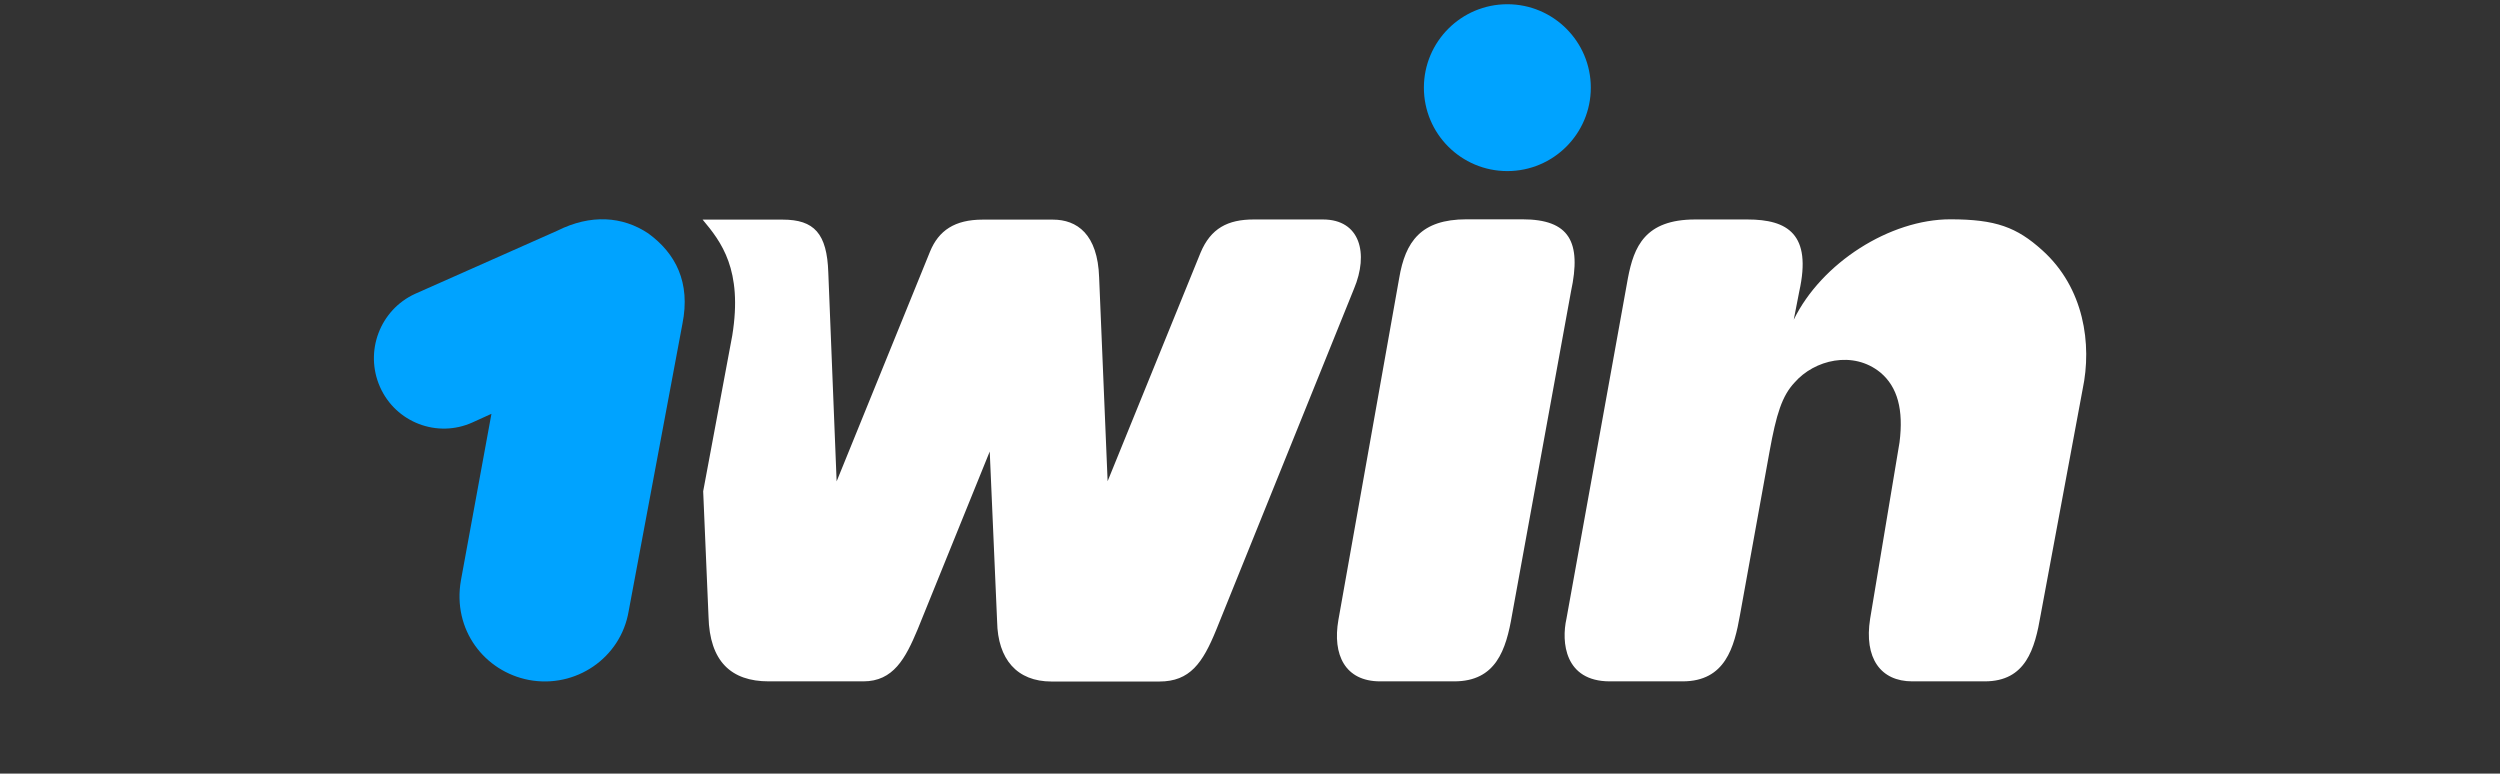
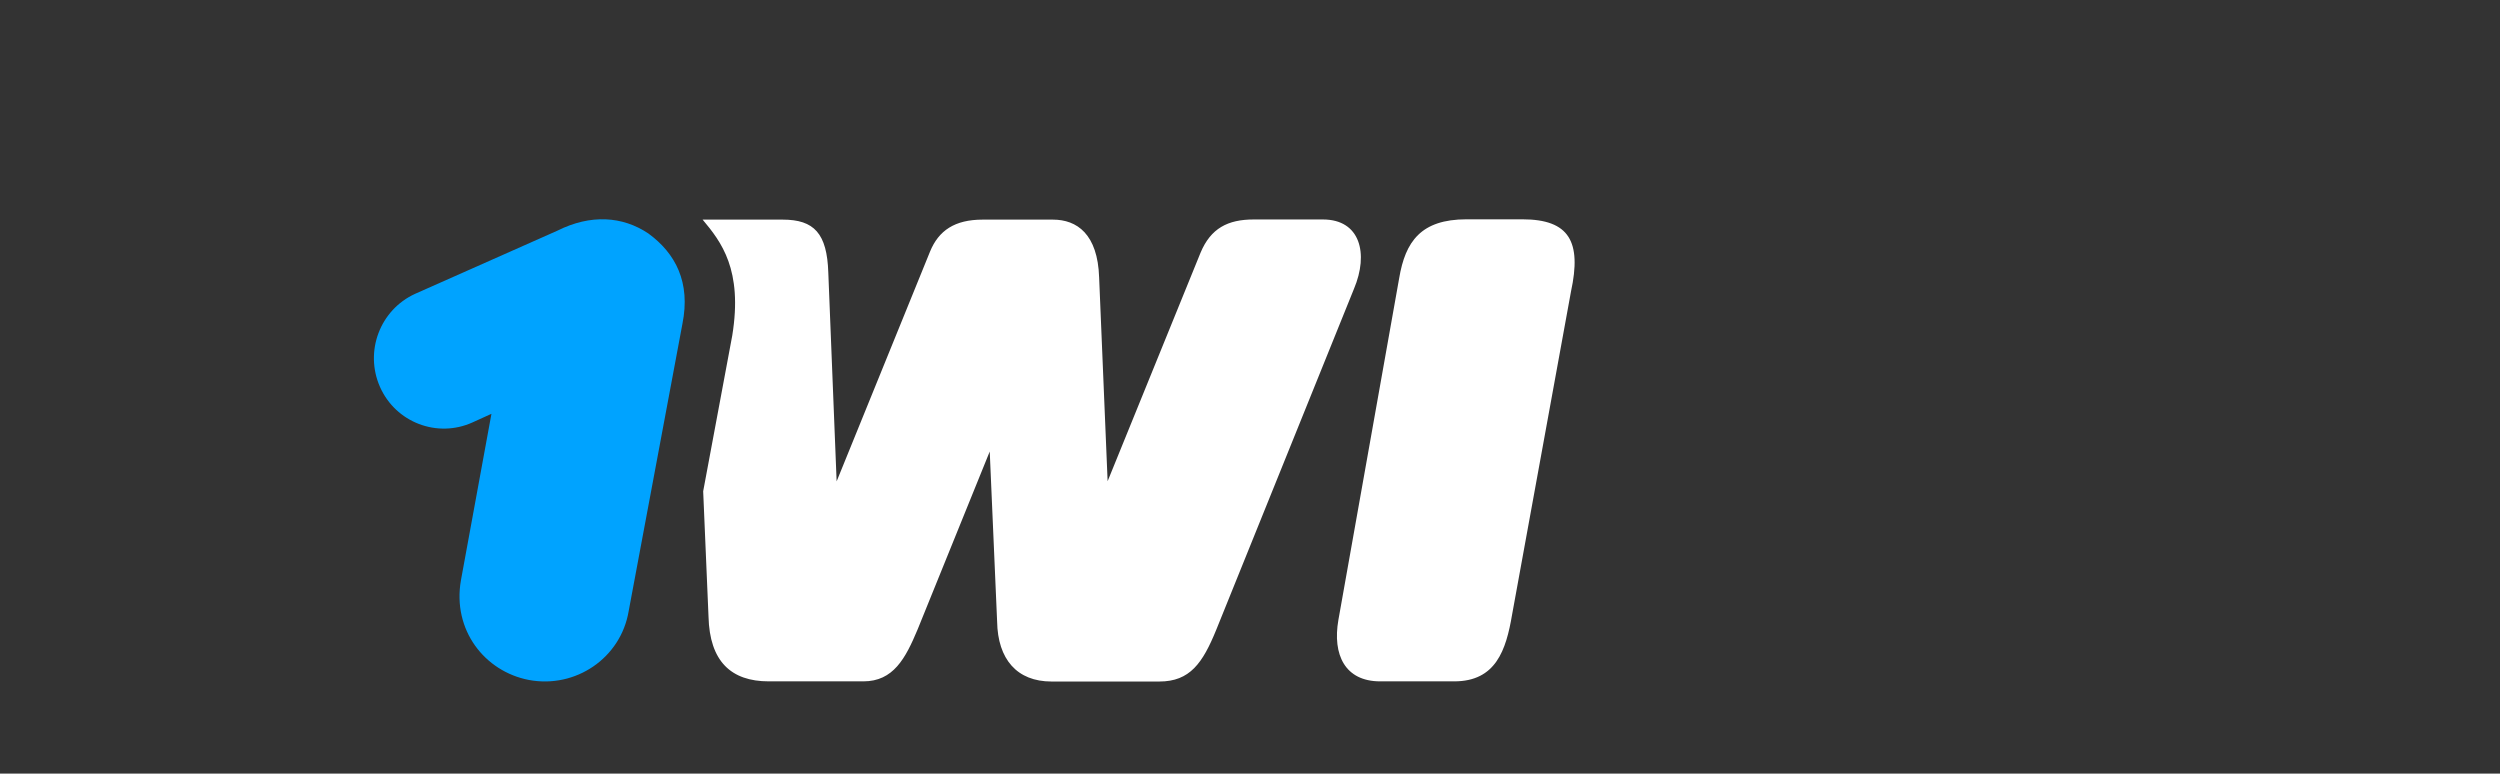
<svg xmlns="http://www.w3.org/2000/svg" width="265" height="82" viewBox="0 0 265 82" fill="none">
  <rect x="0" y="0" width="265" height="82" fill="#333333" stroke="none" />
  <g clip-path="url(#clip0_2339_13019)">
-     <path d="M159.779 18.135C164.661 18.135 168.626 14.171 168.626 9.292C168.626 4.413 164.661 0.449 159.779 0.449C154.897 0.449 150.932 4.413 150.932 9.292C150.932 14.188 154.897 18.135 159.779 18.135Z" fill="#00A3FF" />
    <path d="M68.722 24.746C71.605 26.845 73.221 29.925 72.338 34.322L66.639 64.781C65.806 69.743 61.024 73.007 56.059 72.075C51.377 71.175 47.928 66.779 48.861 61.5L52.093 43.864L50.077 44.78C46.345 46.462 41.946 44.78 40.28 41.017C38.614 37.253 40.28 32.84 44.012 31.141L59.058 24.463C62.607 22.681 65.989 22.914 68.722 24.746Z" fill="#00A3FF" />
    <path d="M74.478 23.28C76.444 25.628 78.752 28.576 77.619 35.57L74.537 52.074L75.103 65.363C75.22 70.093 77.486 72.224 81.485 72.224H91.515C94.698 72.224 95.981 69.793 97.264 66.728L104.912 47.86L105.695 65.879C105.761 69.876 107.794 72.241 111.46 72.241H122.89C126.139 72.241 127.488 70.275 128.921 66.762L143.518 30.624C145.101 26.877 144.184 23.264 140.235 23.264H132.887C130.154 23.264 128.338 24.196 127.255 26.794L117.408 51.008L116.508 29.409C116.358 24.812 114.159 23.28 111.61 23.28H104.162C101.213 23.28 99.496 24.429 98.58 26.677L88.683 51.025L87.8 28.892C87.666 24.746 86.3 23.28 82.968 23.28H76.536C76.414 23.28 74.478 23.28 74.478 23.28Z" fill="white" />
    <path d="M154.147 72.224C158.562 72.224 159.646 68.91 160.279 65.163L166.527 30.891C167.66 25.645 166.377 23.247 161.361 23.247H155.447C150.615 23.247 148.966 25.612 148.315 29.475L141.867 65.729C141.235 69.376 142.55 72.224 146.299 72.224H154.147Z" fill="white" />
-     <path d="M198.235 65.579L201.351 46.878C201.785 43.447 201.152 41.016 199.319 39.484C196.42 37.119 192.321 38.152 190.238 40.533C188.888 41.965 188.288 43.914 187.572 47.861L184.44 65.18C183.839 68.594 182.889 72.224 178.357 72.224H170.643C165.828 72.224 165.495 68.028 166.045 65.579L172.56 29.475C173.193 26.161 174.358 23.264 179.691 23.264H185.222C189.504 23.264 192.07 24.829 190.722 30.891L190.137 33.889C193.087 27.843 200.352 23.247 206.733 23.247C211.565 23.247 213.78 24.096 216.464 26.511C220.929 30.508 221.762 36.503 220.762 41.249L216.313 65.163C215.697 68.777 214.748 72.224 210.382 72.224H202.701C199.352 72.224 197.569 69.776 198.235 65.579Z" fill="white" />
  </g>
  <defs>
    <clipPath id="clip0_2339_13019">
      <rect width="194" height="72" fill="white" transform="translate(36 0.382)" />
    </clipPath>
  </defs>
</svg>